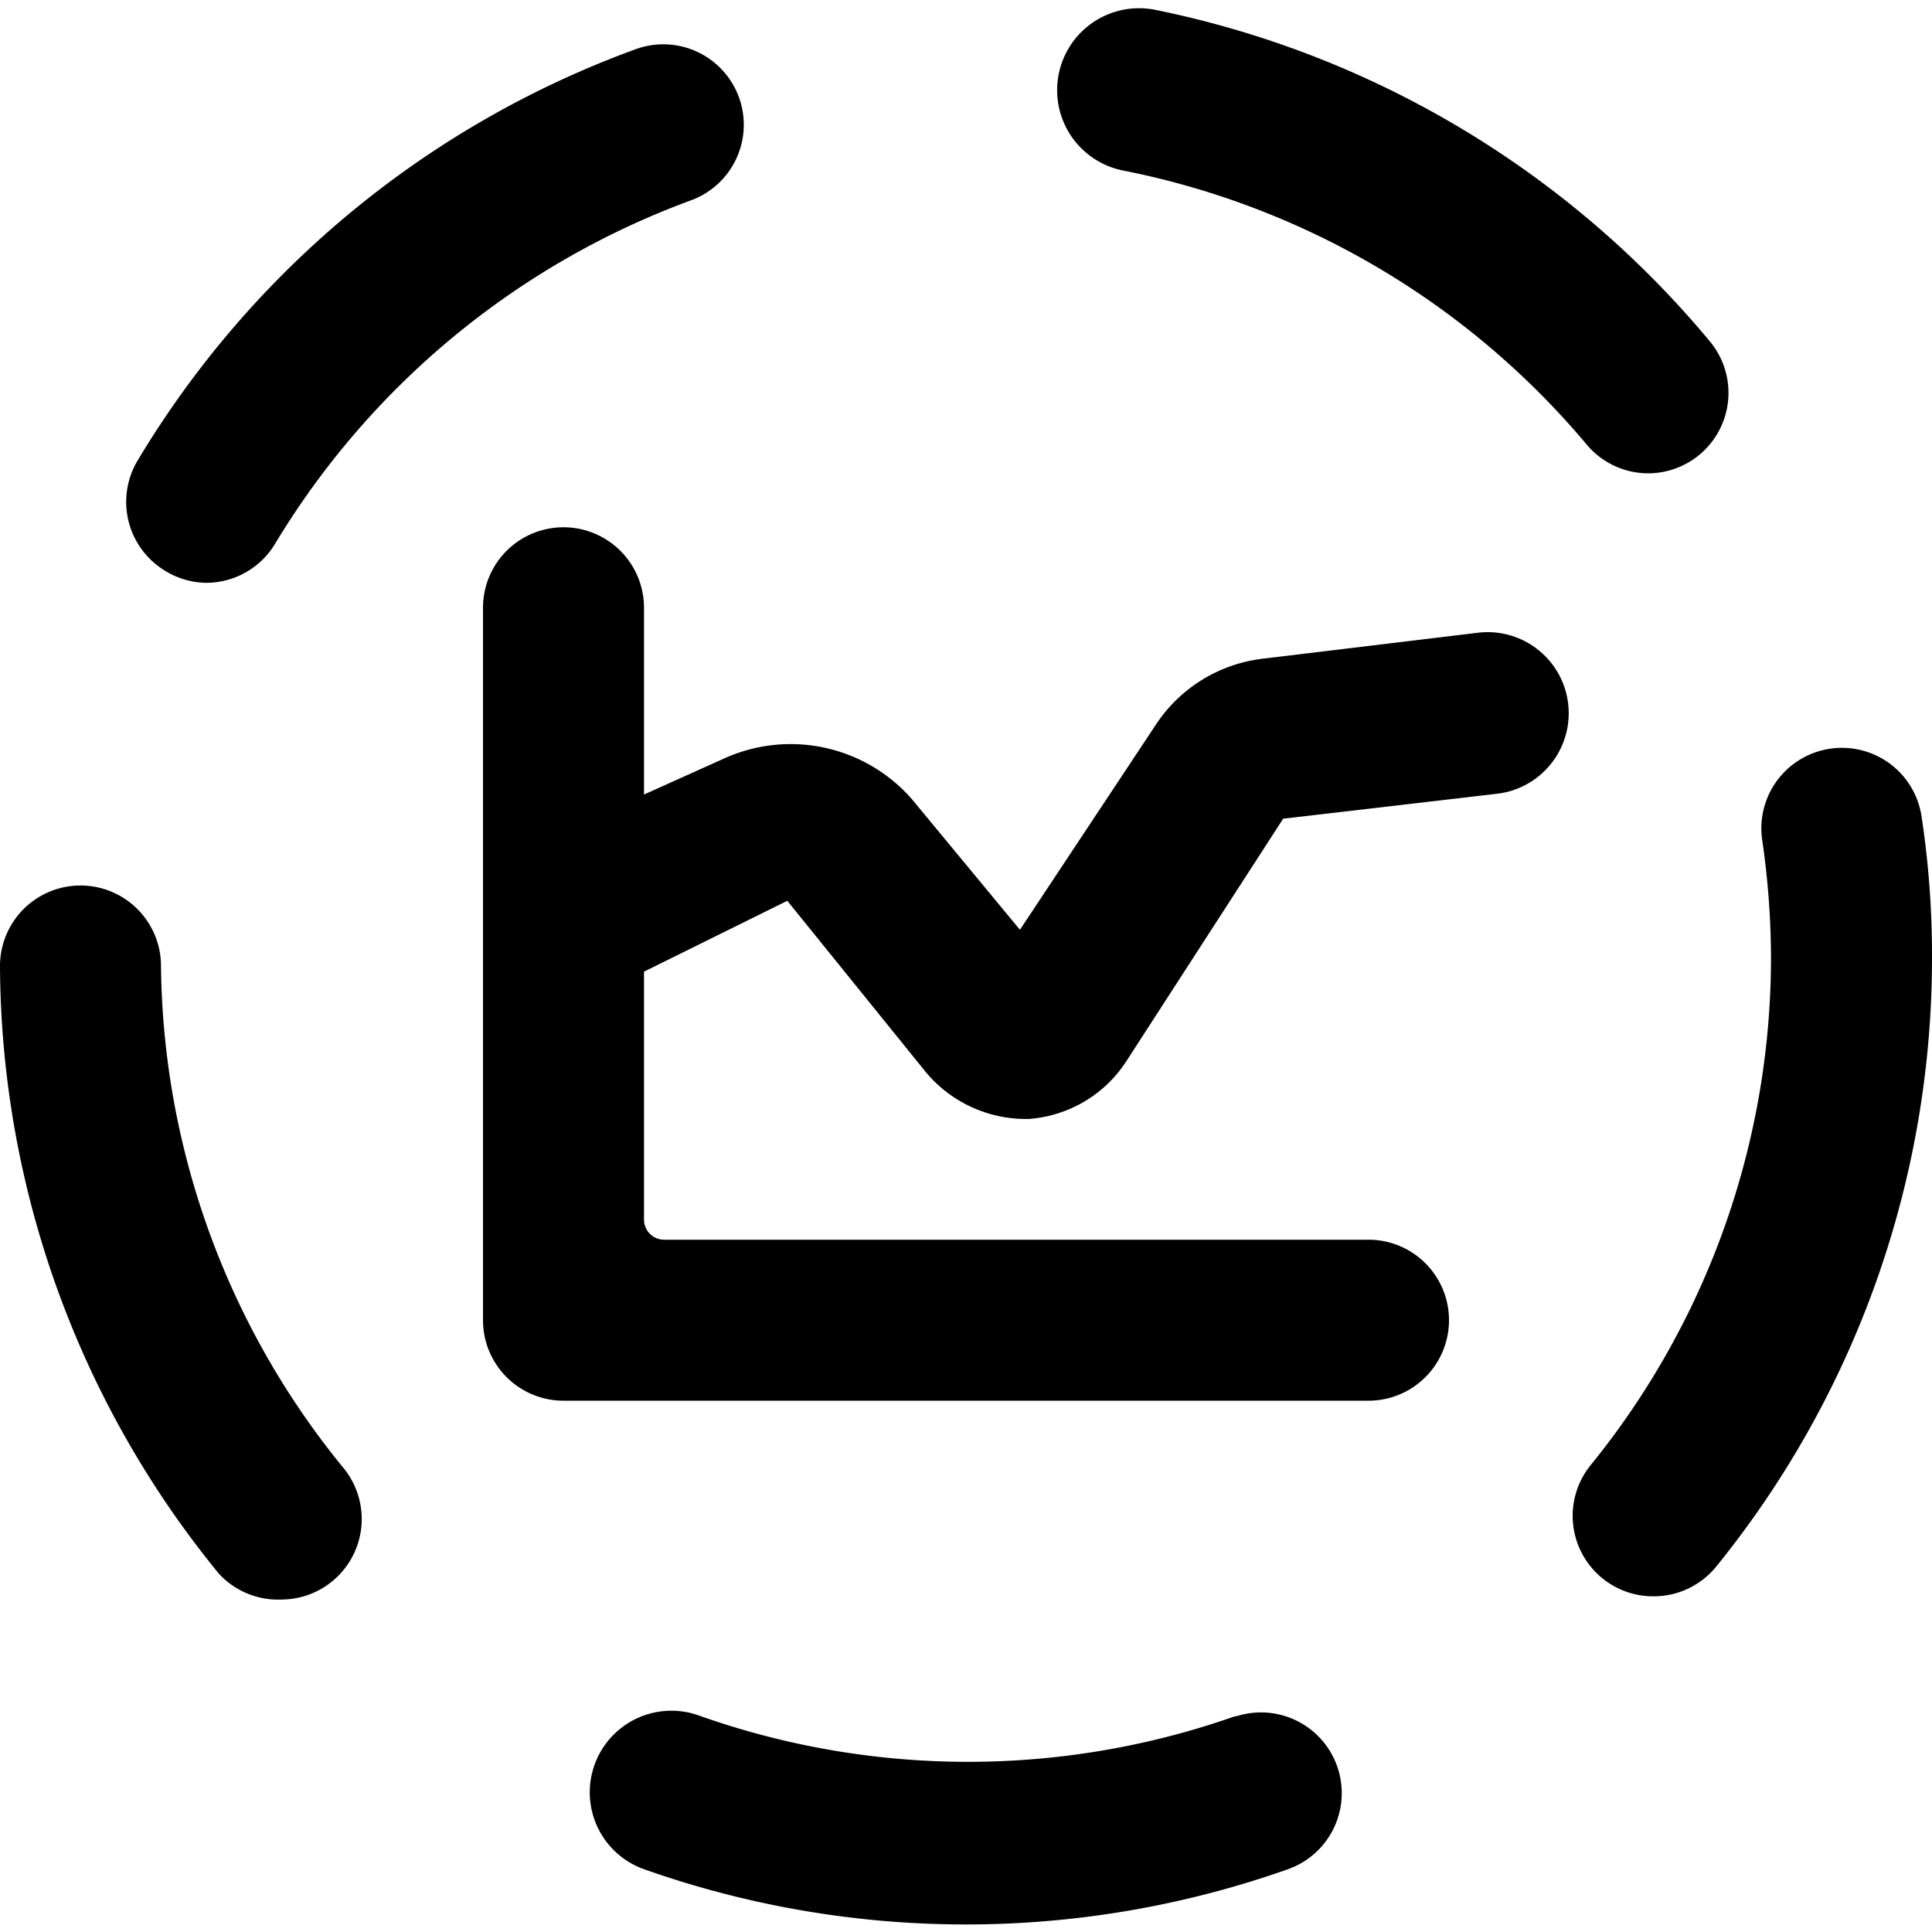
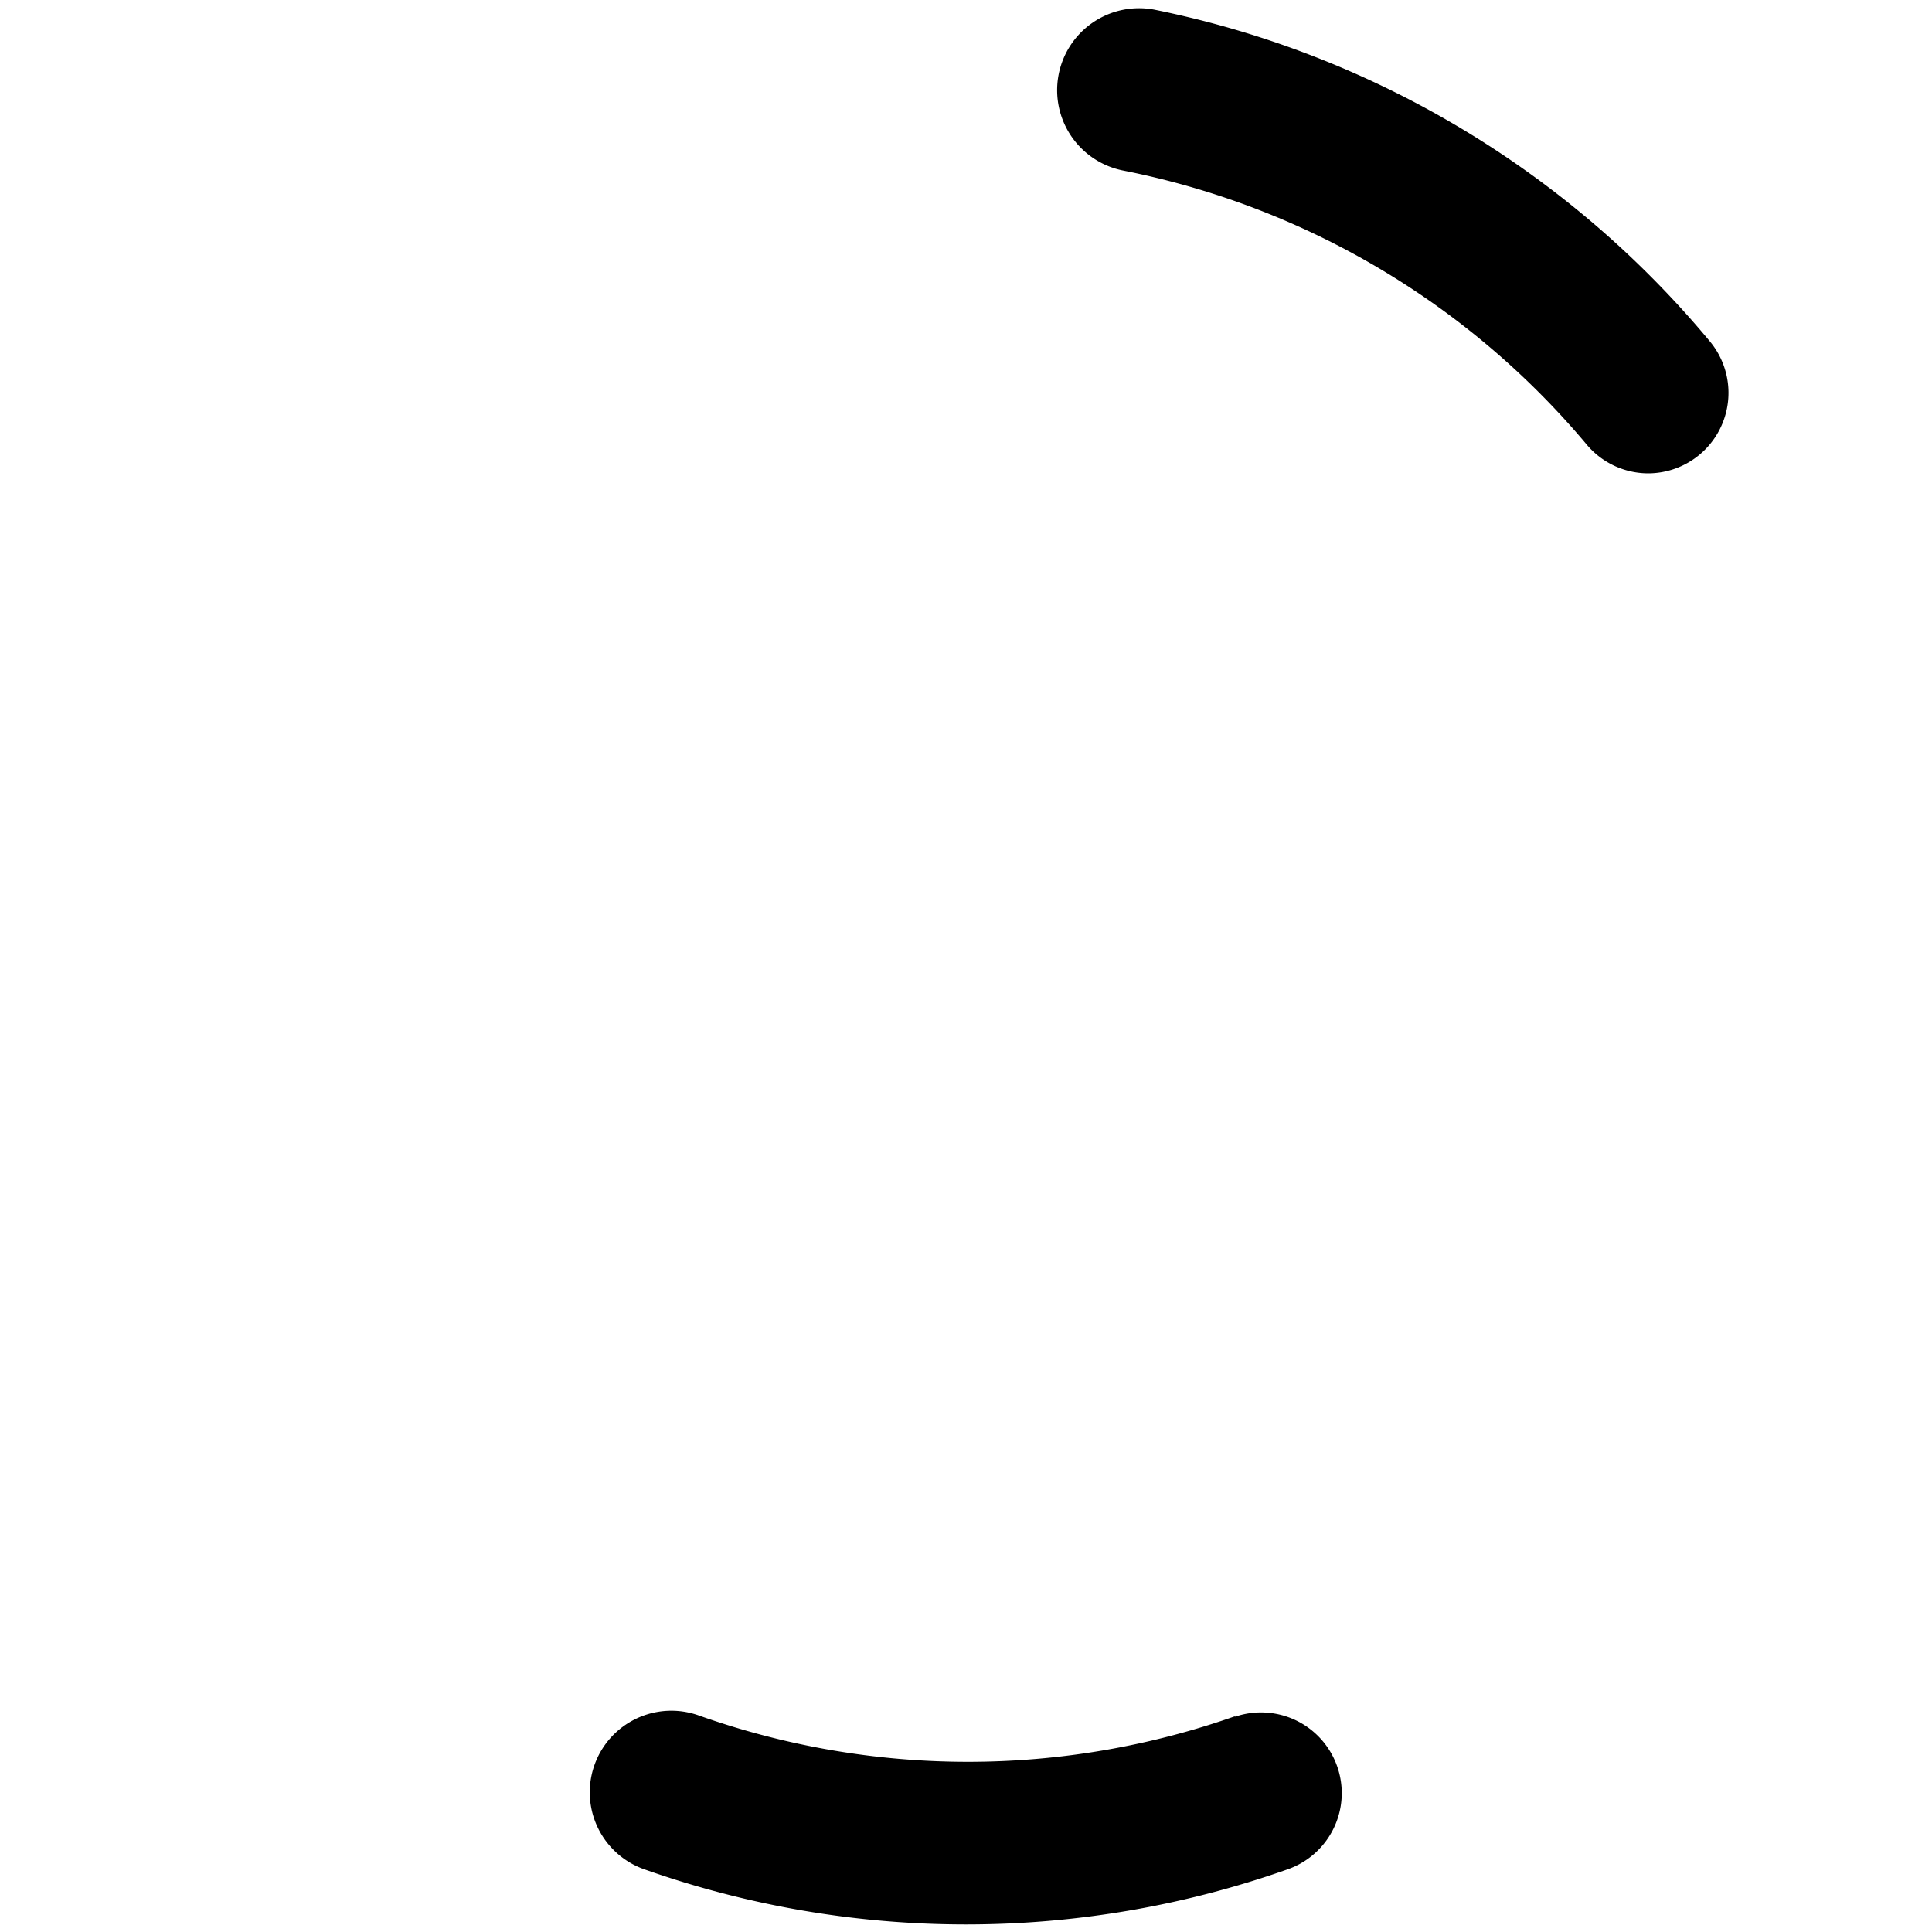
<svg xmlns="http://www.w3.org/2000/svg" viewBox="0 0 24 24">
  <g>
-     <path d="M3.5 19.87a1 1 0 0 0 0.77 -1.63A10 10 0 0 1 2 12a1 1 0 1 0 -2 0 12 12 0 0 0 2.72 7.55 1 1 0 0 0 0.78 0.32Z" fill="#000000" stroke-width="1" />
-     <path d="M22.74 9.3a1 1 0 0 0 -0.85 1.13A10.28 10.28 0 0 1 22 11.9a10 10 0 0 1 -2.24 6.3 1 1 0 0 0 0.15 1.41 1 1 0 0 0 0.63 0.22 1 1 0 0 0 0.78 -0.37A12 12 0 0 0 24 11.9a11.49 11.49 0 0 0 -0.13 -1.76 1 1 0 0 0 -1.13 -0.84Z" fill="#000000" stroke-width="1" />
    <path d="M15.37 21.31a10 10 0 0 1 -6.69 0A1 1 0 0 0 8 23.22a12 12 0 0 0 8 0 1 1 0 1 0 -0.67 -1.89Z" fill="#000000" stroke-width="1" />
-     <path d="M2.05 7.09a1 1 0 0 0 0.51 0.15 1 1 0 0 0 0.86 -0.49 10.1 10.1 0 0 1 5.16 -4.26 1 1 0 0 0 0.6 -1.28A1 1 0 0 0 7.9 0.61a12 12 0 0 0 -6.19 5.11 1 1 0 0 0 0.34 1.37Z" fill="#000000" stroke-width="1" />
    <path d="M20.47 5.88a1 1 0 0 0 0.64 -0.23 1 1 0 0 0 0.13 -1.41 12.09 12.09 0 0 0 -6.9 -4.12 1 1 0 0 0 -0.38 2 10.06 10.06 0 0 1 5.74 3.39 1 1 0 0 0 0.77 0.37Z" fill="#000000" stroke-width="1" />
-     <path d="m9.78 11.19 1.69 2.09a1.62 1.62 0 0 0 1.24 0.62h0.07a1.58 1.58 0 0 0 1.22 -0.73l1.94 -3 2.66 -0.31a1 1 0 0 0 -0.24 -2l-2.65 0.32a1.85 1.85 0 0 0 -1.35 0.82l-1.69 2.55 -1.34 -1.62A2 2 0 0 0 9 9.42l-1 0.45V7.55a1 1 0 0 0 -2 0v8.85a1 1 0 0 0 1 1h10a1 1 0 1 0 0 -2H8.25a0.25 0.25 0 0 1 -0.25 -0.25v-3.08Z" fill="#000000" stroke-width="1" />
  </g>
</svg>